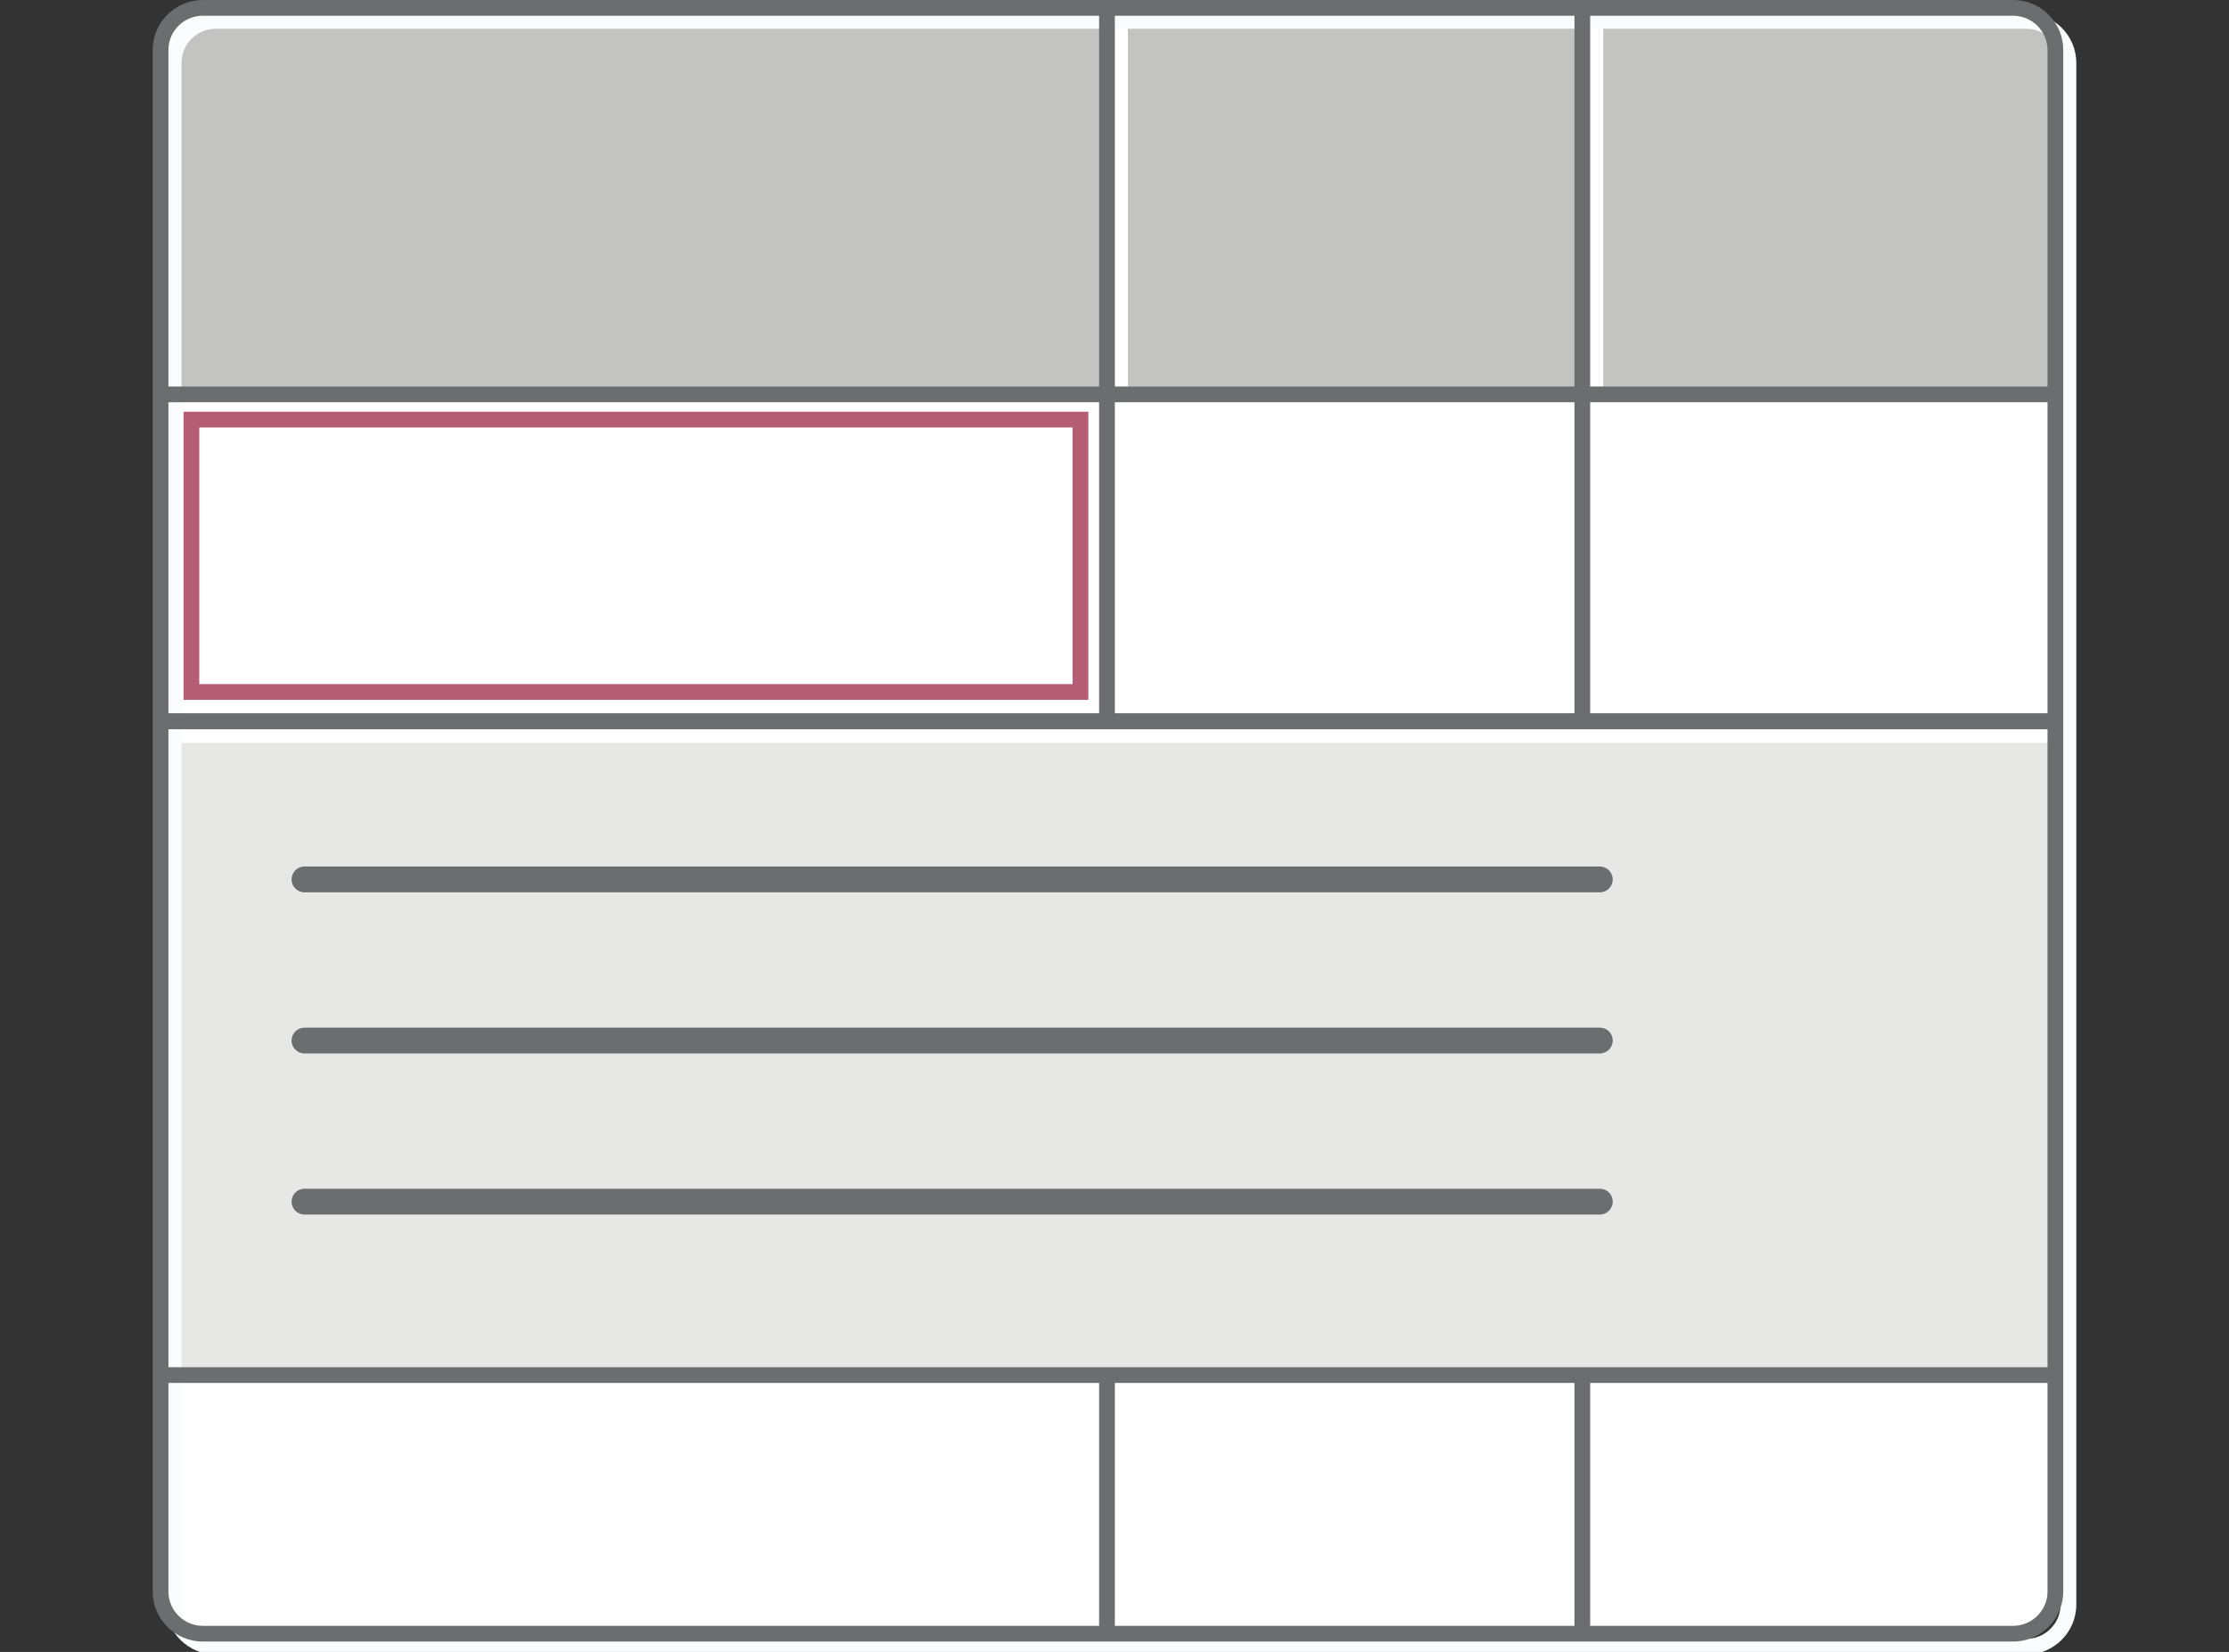
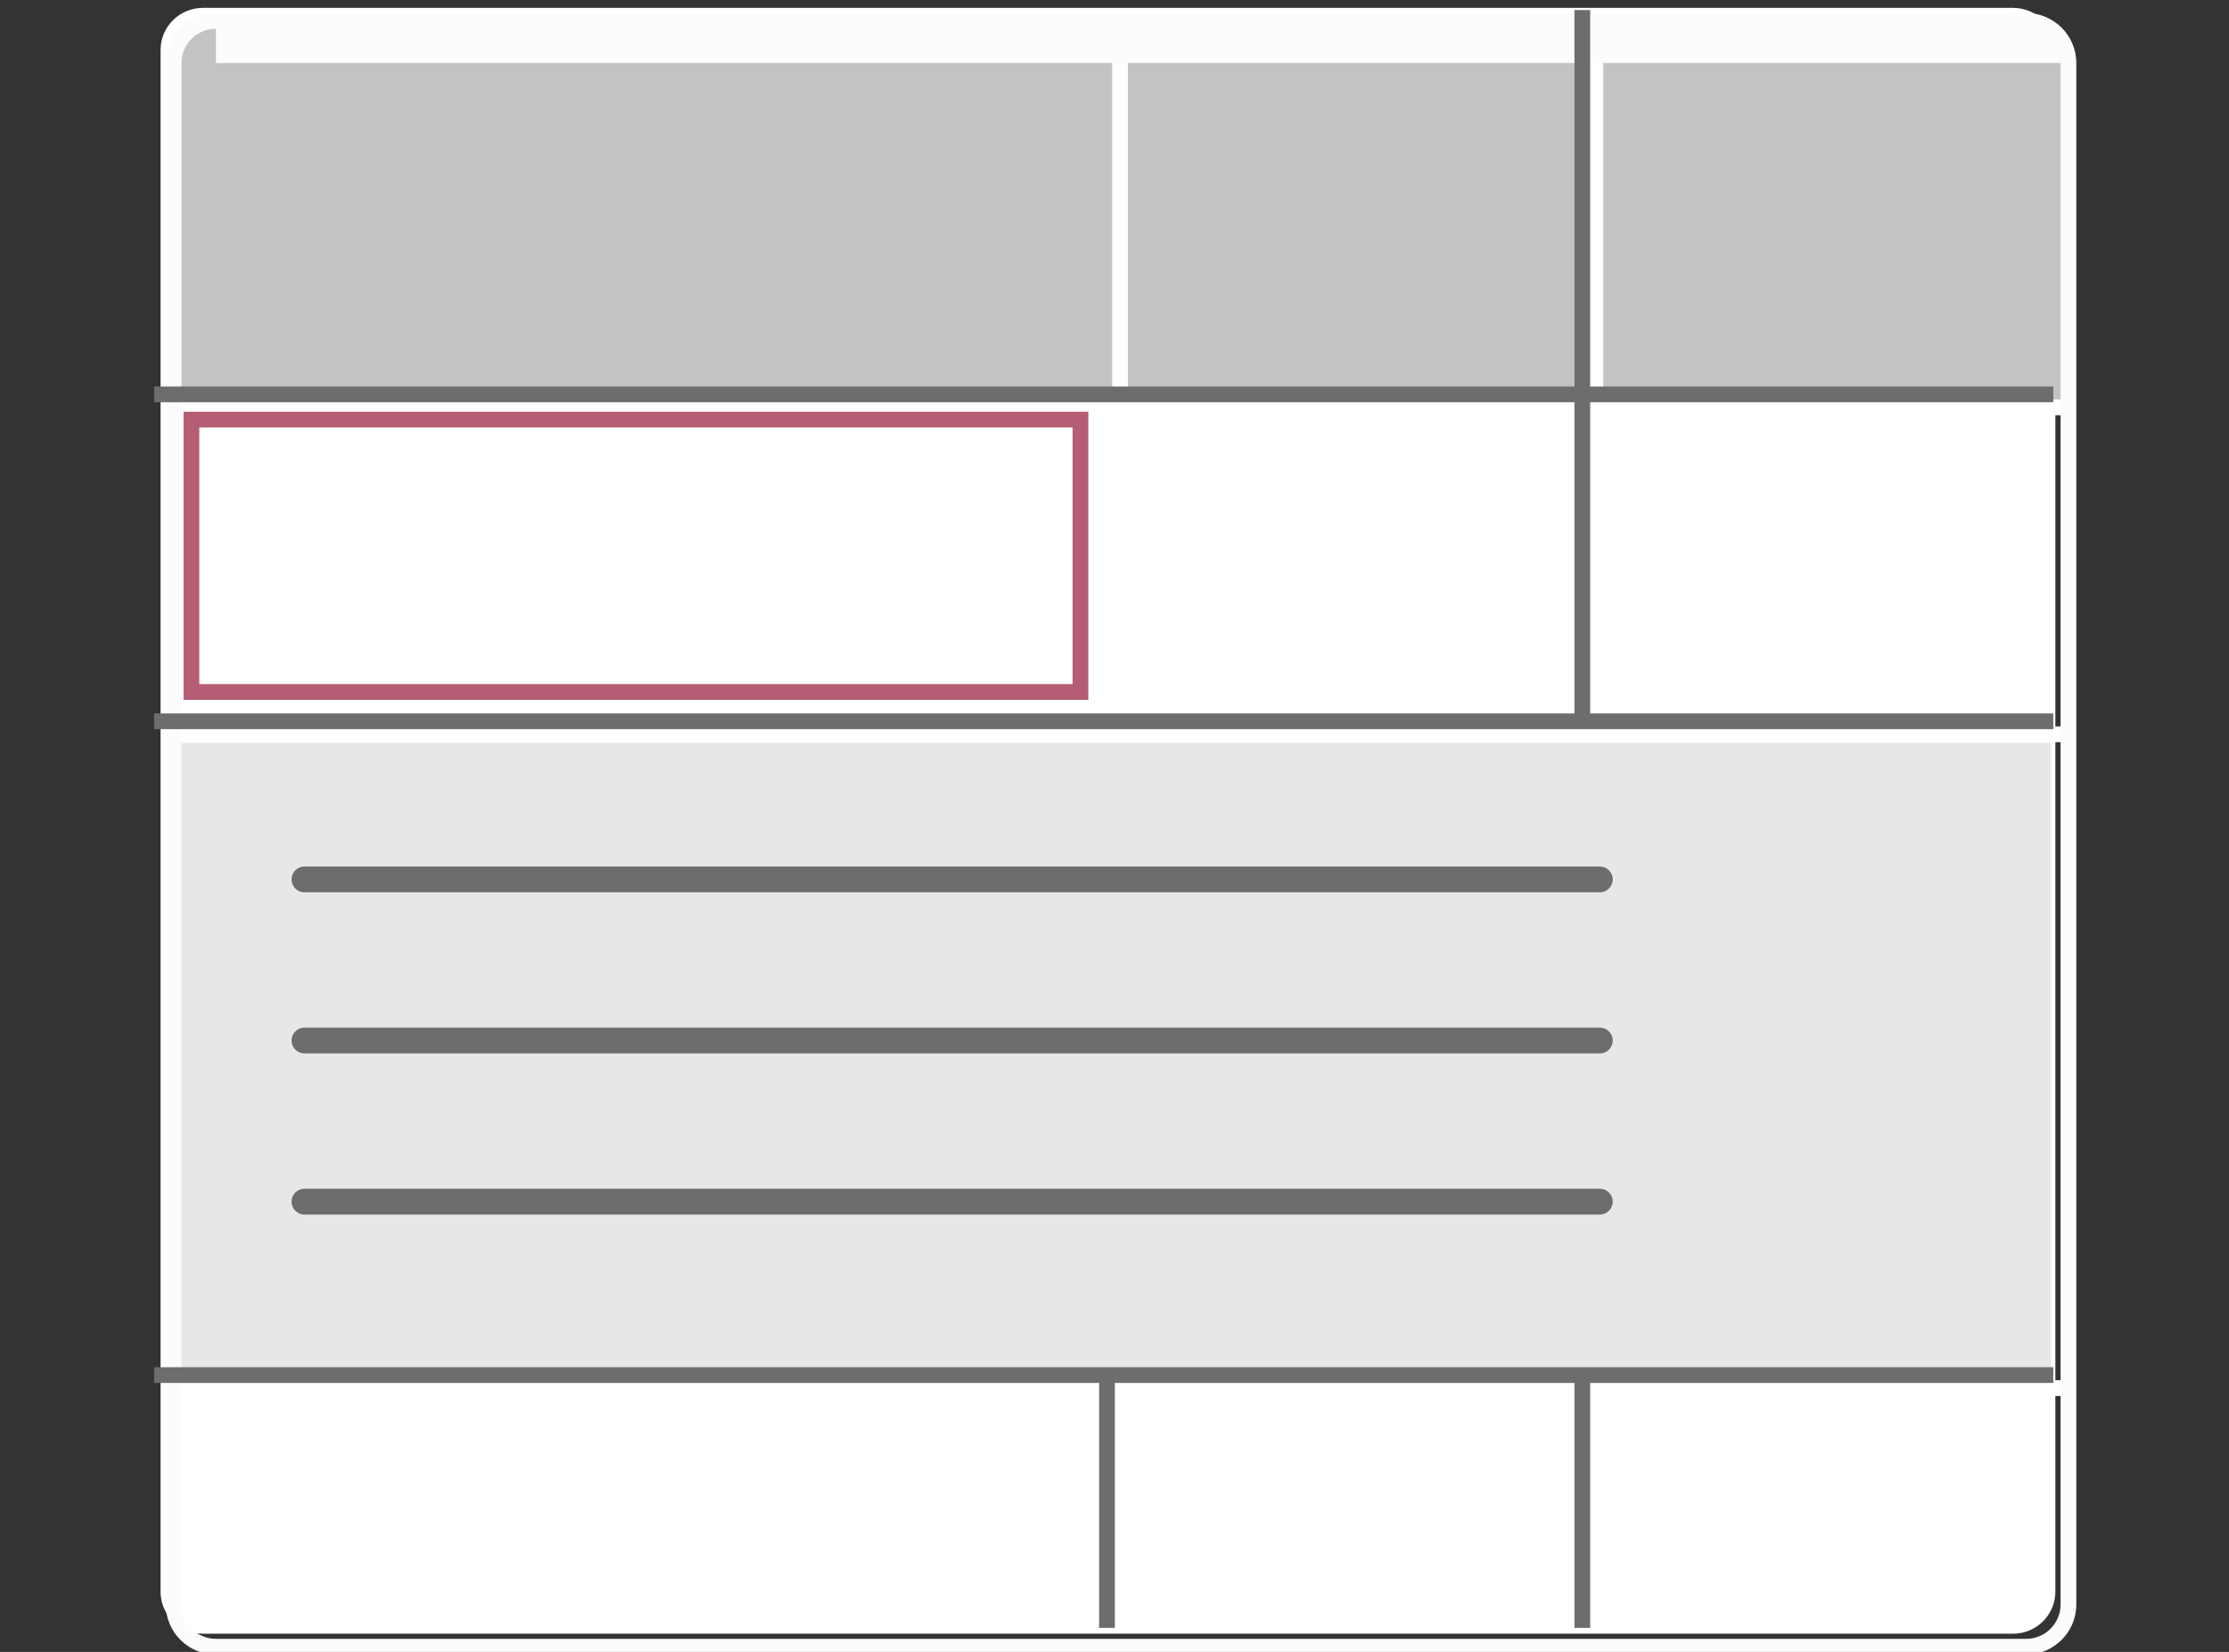
<svg xmlns="http://www.w3.org/2000/svg" version="1.1" id="Capa_1" x="0px" y="0px" width="340px" height="252px" viewBox="0 0 340 252" enable-background="new 0 0 340 252" xml:space="preserve">
  <rect x="0" y="0" width="340" height="252" fill="#333333" stroke="none" />
  <g>
    <g>
      <path fill="#FFFFFF" d="M313.516,242.792c0,3.548-2.889,6.424-6.453,6.424H30.946c-3.564,0-6.455-2.876-6.455-6.424V7.623    c0-3.548,2.891-6.423,6.455-6.423h276.116c3.564,0,6.453,2.875,6.453,6.423V242.792z" />
      <rect x="27.358" y="113.325" fill="#FFFFFF" width="285.501" height="97.5" />
      <rect x="27.358" y="113.325" opacity="0.4" fill="#C3C3C2" width="285.501" height="97.5" />
      <g>
        <path fill="#C3C3C2" d="M315.512,62.237V9.606c0-3.547-2.891-6.422-6.453-6.422H32.94c-3.564,0-6.453,2.875-6.453,6.422v52.631     H315.512z" />
      </g>
      <rect x="25.503" y="110.813" fill="#FFFFFF" width="289.688" height="2.4" />
      <rect x="25.503" y="60.945" fill="#FFFFFF" width="289.688" height="2.4" />
      <rect x="25.503" y="210.549" fill="#FFFFFF" width="289.688" height="2.4" />
      <rect x="242.15" y="3.514" fill="#FFFFFF" width="2.4" height="57.312" />
      <rect x="169.644" y="3.514" fill="#FFFFFF" width="2.401" height="57.312" />
-       <path fill="#FAFCFD" d="M309.057,252.4H32.938c-4.22,0-7.653-3.42-7.653-7.624V9.607c0-4.203,3.434-7.623,7.653-7.623h276.118    c4.219,0,7.652,3.42,7.652,7.623v235.169C316.709,248.98,313.275,252.4,309.057,252.4z M32.938,4.385    c-2.896,0-5.253,2.343-5.253,5.223v235.169c0,2.881,2.356,5.224,5.253,5.224h276.118c2.896,0,5.252-2.343,5.252-5.224V9.607    c0-2.88-2.355-5.223-5.252-5.223H32.938z" />
+       <path fill="#FAFCFD" d="M309.057,252.4H32.938c-4.22,0-7.653-3.42-7.653-7.624V9.607c0-4.203,3.434-7.623,7.653-7.623h276.118    c4.219,0,7.652,3.42,7.652,7.623v235.169C316.709,248.98,313.275,252.4,309.057,252.4z M32.938,4.385    c-2.896,0-5.253,2.343-5.253,5.223v235.169c0,2.881,2.356,5.224,5.253,5.224h276.118c2.896,0,5.252-2.343,5.252-5.224V9.607    H32.938z" />
      <rect x="23.511" y="58.961" fill="#6C6D6F" width="289.687" height="2.4" />
      <rect x="23.511" y="208.564" fill="#6C6D6F" width="289.687" height="2.4" />
      <rect x="240.158" y="1.529" fill="#6C6D6F" width="2.4" height="109.296" />
-       <path fill="#6C6D6F" d="M307.063,250.416H30.946c-4.221,0-7.655-3.42-7.655-7.624V7.623C23.291,3.42,26.726,0,30.946,0h276.116    c4.219,0,7.652,3.42,7.652,7.623v235.169C314.715,246.996,311.281,250.416,307.063,250.416z M30.946,2.4    c-2.897,0-5.255,2.343-5.255,5.223v235.169c0,2.881,2.357,5.224,5.255,5.224h276.116c2.896,0,5.252-2.343,5.252-5.224V7.623    c0-2.88-2.355-5.223-5.252-5.223H30.946z" />
      <g>
-         <rect x="27.997" y="62.808" fill="#FFFFFF" width="138.012" height="43.95" />
        <path fill="#B55D74" d="M163.609,65.208v39.149H30.397V65.208H163.609 M166.009,62.808H27.997v43.95h138.012V62.808     L166.009,62.808z" />
      </g>
-       <rect x="167.652" y="1.529" fill="#6C6D6F" width="2.4" height="109.296" />
      <rect x="240.158" y="209.825" fill="#6C6D6F" width="2.4" height="38.5" />
      <rect x="167.652" y="209.825" fill="#6C6D6F" width="2.4" height="38.5" />
-       <rect x="23.511" y="108.829" fill="#6C6D6F" width="289.687" height="2.4" />
      <rect x="23.511" y="108.829" fill="#6C6D6F" width="289.687" height="2.4" />
      <path fill="#6C6D6F" d="M245.998,134.151c0-1.087-0.883-1.969-1.965-1.969H46.438c-1.082,0-1.965,0.882-1.965,1.969    c0,1.085,0.883,1.971,1.965,1.971h197.596C245.115,136.122,245.998,135.236,245.998,134.151z" />
      <path fill="#6C6D6F" d="M245.998,183.308c0-1.089-0.883-1.97-1.965-1.97H46.438c-1.082,0-1.965,0.881-1.965,1.97    c0,1.085,0.883,1.971,1.965,1.971h197.596C245.115,185.278,245.998,184.393,245.998,183.308z" />
      <path fill="#6C6D6F" d="M245.998,158.73c0-1.089-0.883-1.969-1.965-1.969H46.438c-1.082,0-1.965,0.88-1.965,1.969    s0.883,1.969,1.965,1.969h197.596C245.115,160.699,245.998,159.819,245.998,158.73z" />
    </g>
  </g>
</svg>